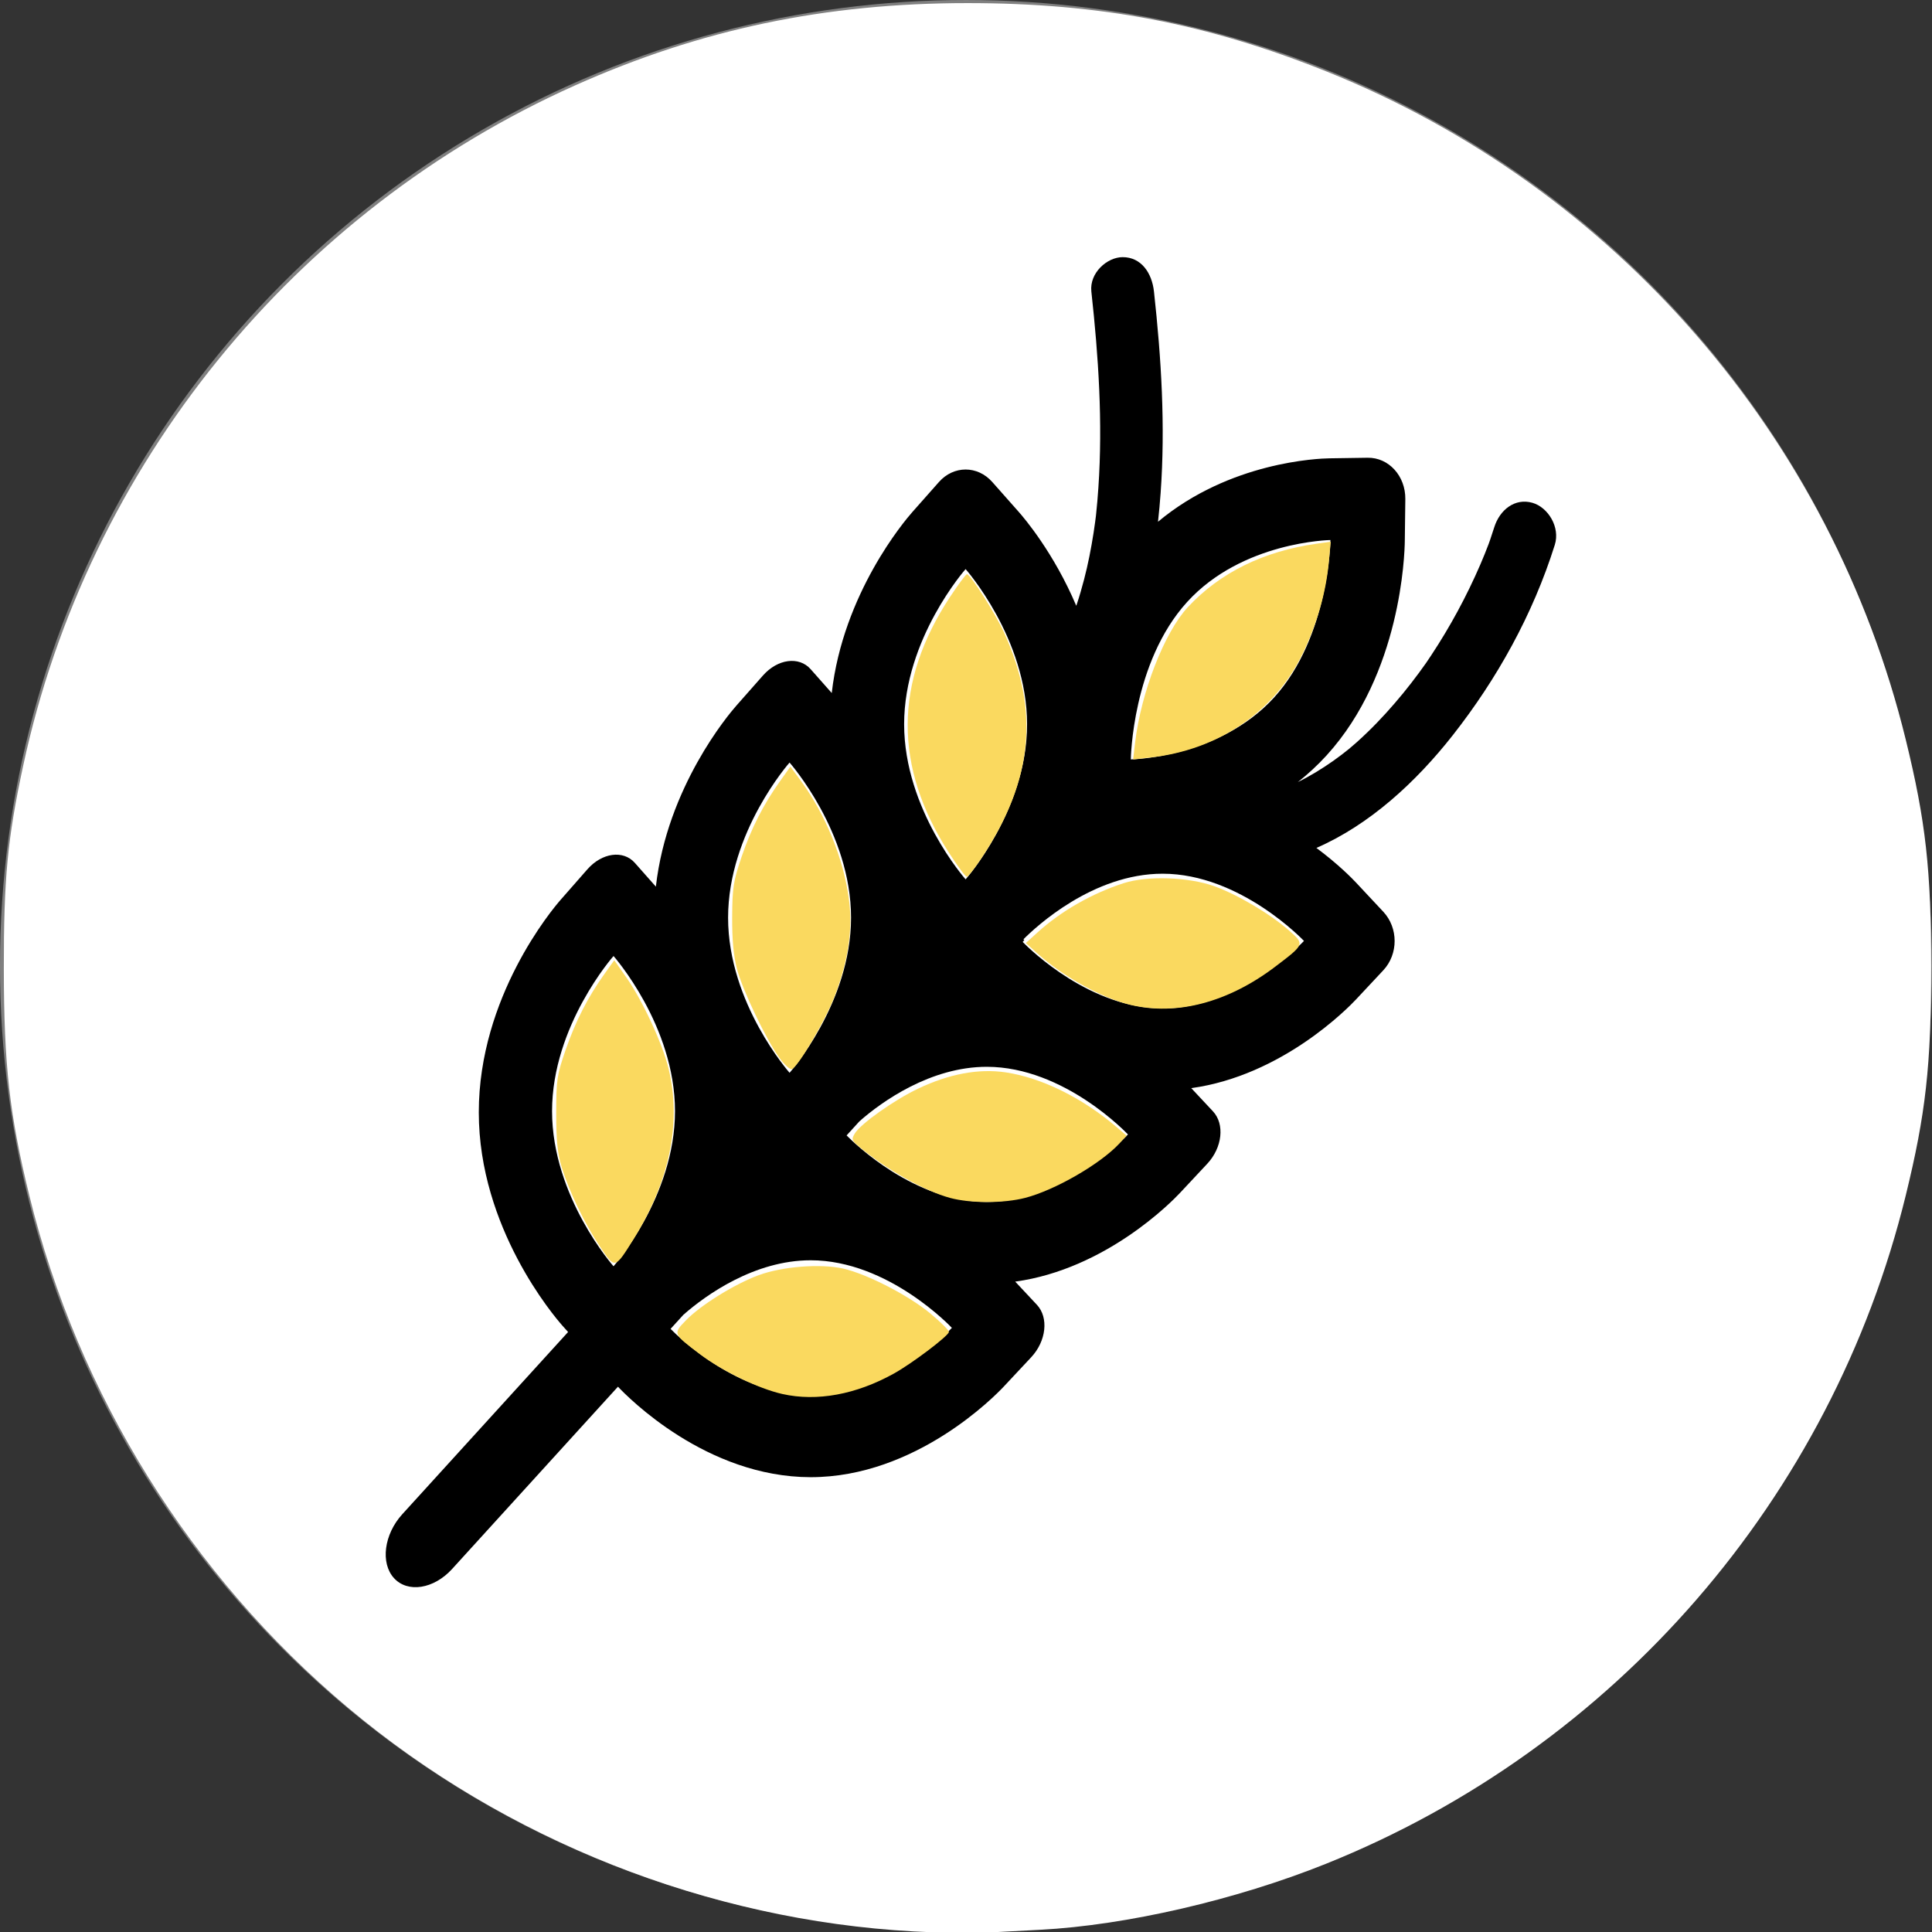
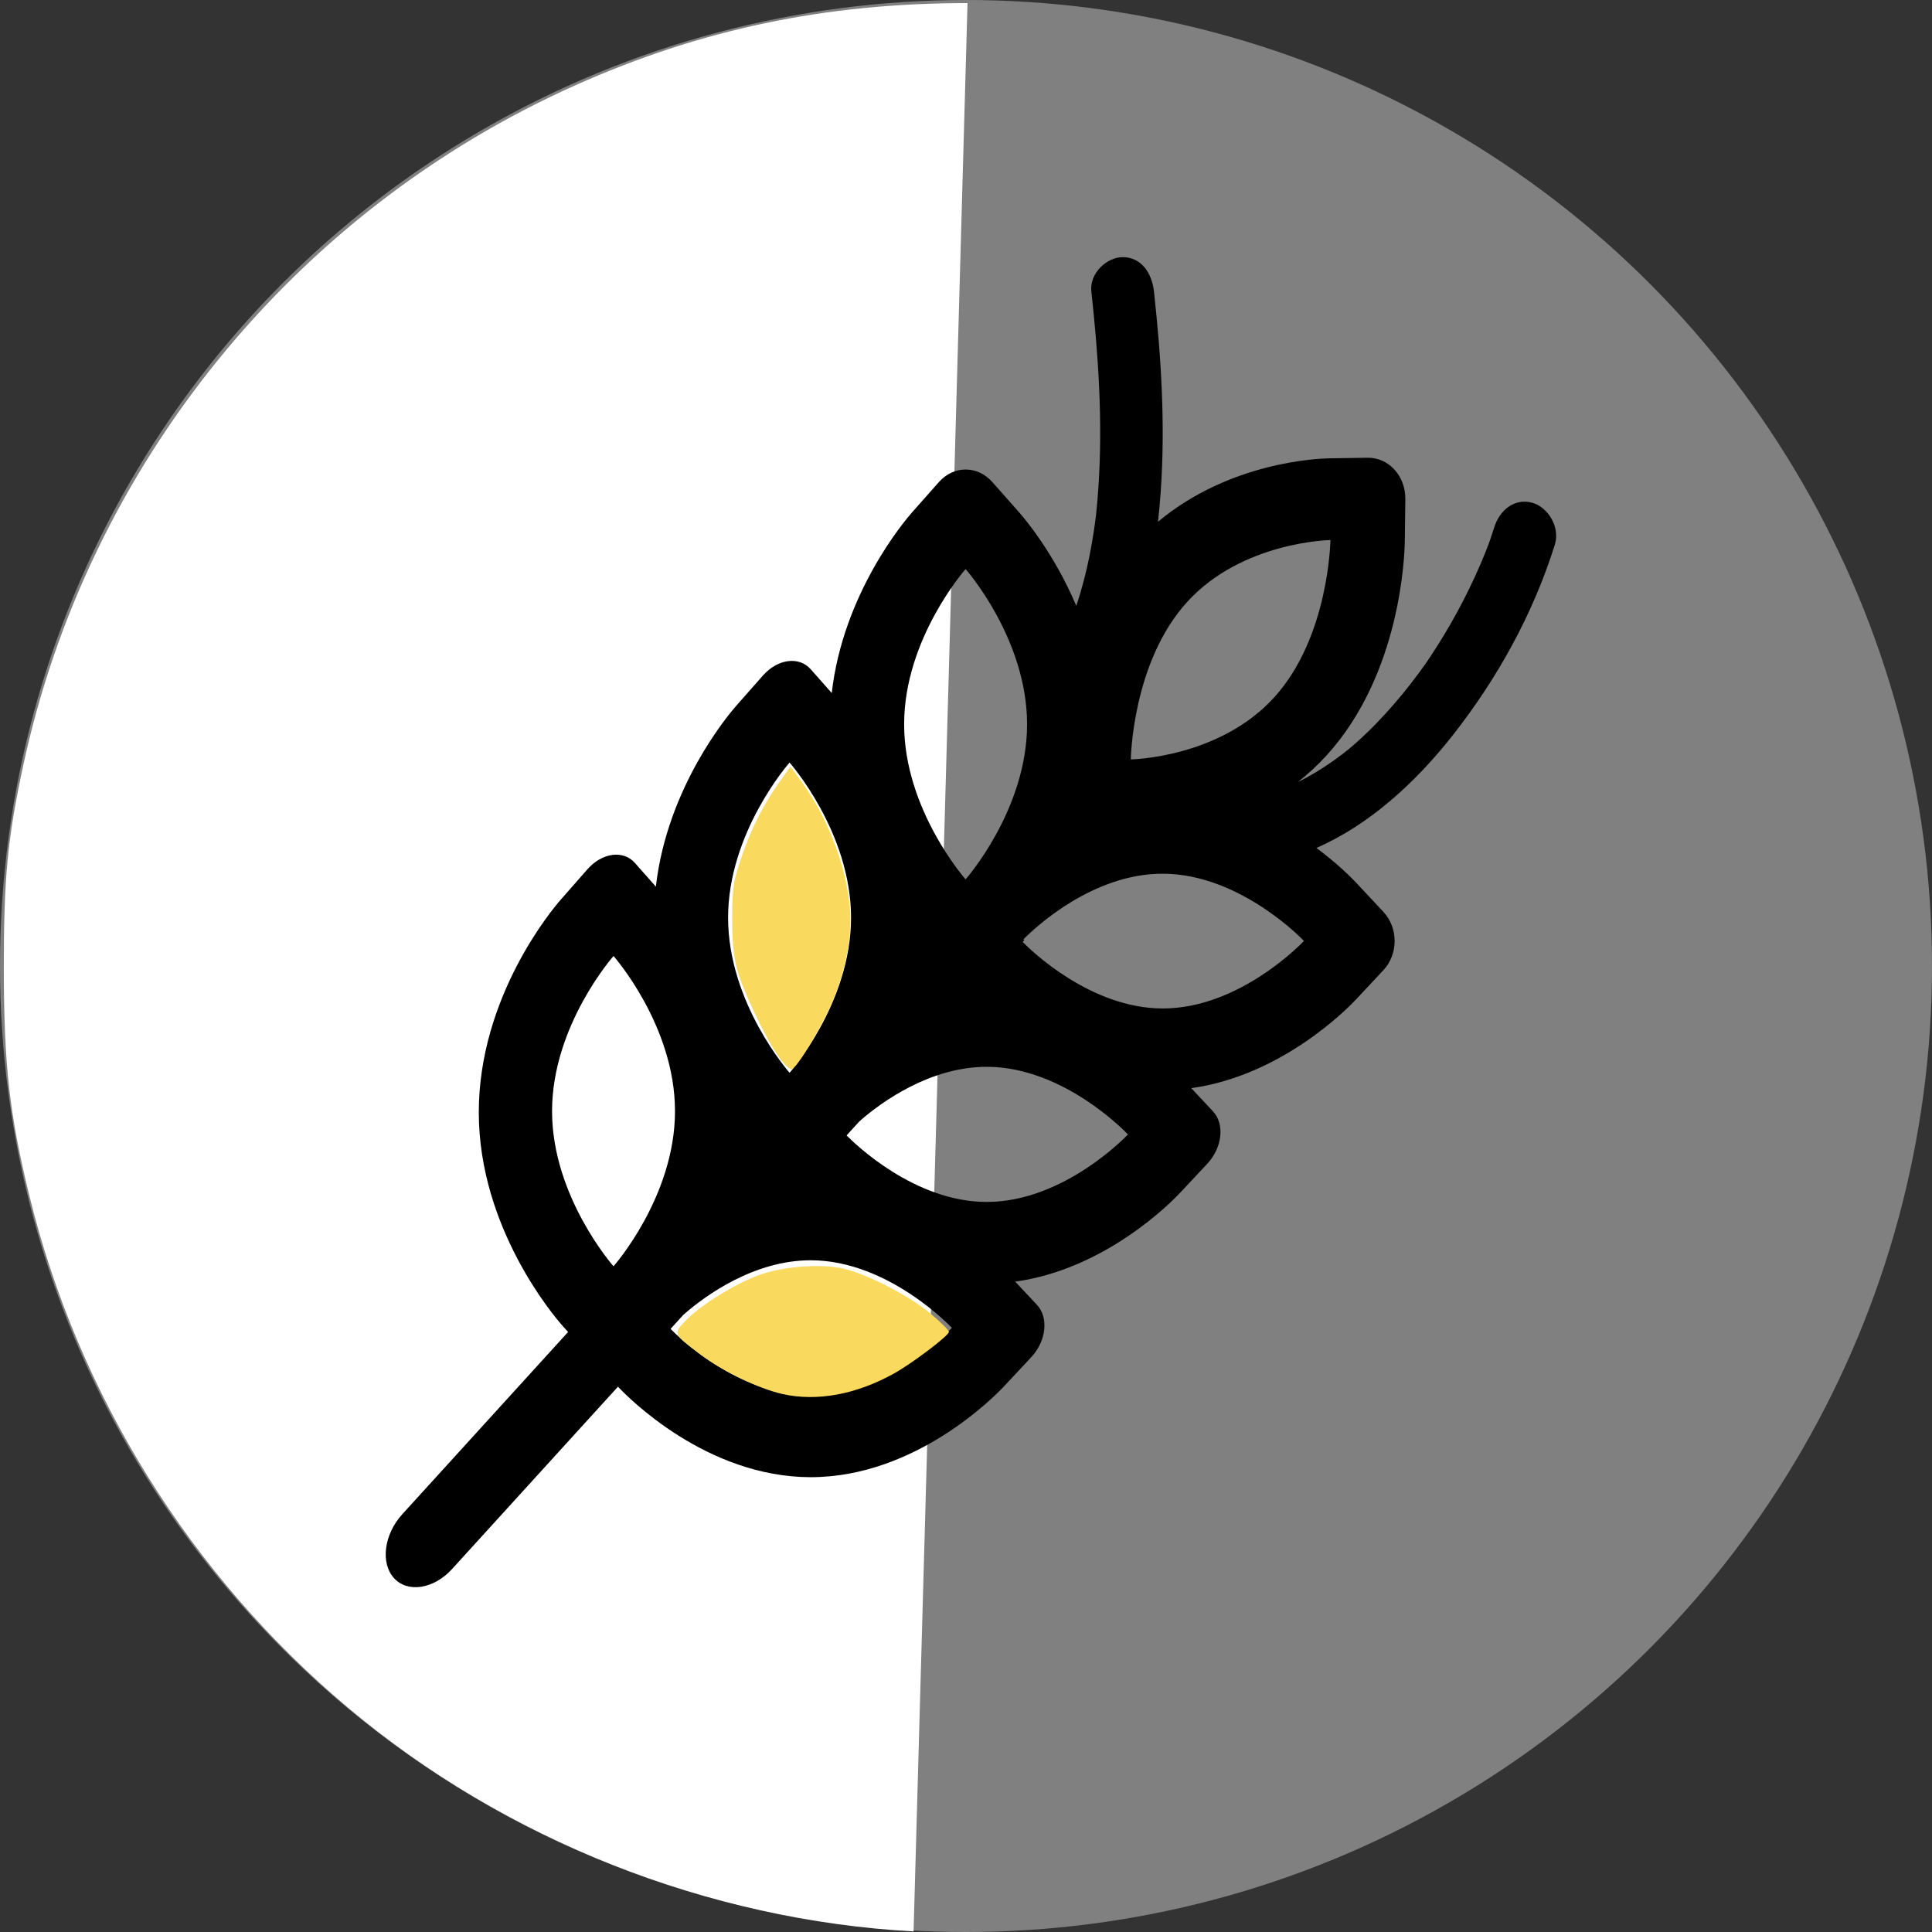
<svg xmlns="http://www.w3.org/2000/svg" xmlns:ns1="http://sodipodi.sourceforge.net/DTD/sodipodi-0.dtd" xmlns:ns2="http://www.inkscape.org/namespaces/inkscape" width="253.659mm" height="253.659mm" viewBox="0 0 253.659 253.659" version="1.1" id="svg5">
  <rect x="0" y="0" width="253.659" height="253.659" fill="#333333" stroke="none" />
  <ns1:namedview id="namedview7" pagecolor="#ffffff" bordercolor="#999999" borderopacity="1" ns2:pageshadow="0" ns2:pageopacity="0" ns2:pagecheckerboard="0" ns2:document-units="mm" showgrid="false" ns2:zoom="0.57994529" ns2:cx="473.32051" ns2:cy="455.21536" ns2:window-width="1440" ns2:window-height="972" ns2:window-x="0" ns2:window-y="25" ns2:window-maximized="0" ns2:current-layer="layer1" />
  <defs id="defs2" />
  <g ns2:groupmode="layer" id="layer4" ns2:label="Layer 3" transform="translate(0.912,1.825)">
    <ellipse style="fill:#808080;fill-rule:evenodd;stroke-width:0.562;stroke-linecap:square" id="path1622" cx="125.917" cy="125.005" rx="126.829" ry="126.829" />
-     <path style="fill:#ffffff;fill-rule:evenodd;stroke-width:3.621;stroke-linecap:square" d="M 452.629,956.918 C 350.861,951.369 250.42,911.64 172.43,846.088 94.392,780.494 38.691,690.973 14.518,592.297 4.702,552.23 1.957,527.85 1.895,480.218 1.836,435.18 3.705,415.53 11.491,379.346 43.516,230.506 145.785,104.468 284.991,42.281 347.241,14.472 408.953,1.535 479.356,1.535 c 65.586,0 118.593,10.106 177.985,33.934 142.847,57.309 250.144,181.099 286.852,330.945 9.932,40.544 12.587,64.363 12.587,112.942 0,48.578 -2.654,72.397 -12.587,112.942 -36.735,149.955 -143.999,273.602 -287.235,331.105 -44.631,17.917 -99.04,30.484 -141.571,32.696 -10.334,0.538 -23.445,1.228 -29.135,1.533 -5.69,0.306 -20.821,-0.015 -33.624,-0.714 z" id="path1915" transform="matrix(0.265,0,0,0.265,-0.912,-1.825)" />
+     <path style="fill:#ffffff;fill-rule:evenodd;stroke-width:3.621;stroke-linecap:square" d="M 452.629,956.918 C 350.861,951.369 250.42,911.64 172.43,846.088 94.392,780.494 38.691,690.973 14.518,592.297 4.702,552.23 1.957,527.85 1.895,480.218 1.836,435.18 3.705,415.53 11.491,379.346 43.516,230.506 145.785,104.468 284.991,42.281 347.241,14.472 408.953,1.535 479.356,1.535 z" id="path1915" transform="matrix(0.265,0,0,0.265,-0.912,-1.825)" />
  </g>
  <g ns2:label="Layer 1" ns2:groupmode="layer" id="layer1" style="display:inline" transform="translate(20.723,-27.613)">
    <g id="g10738" transform="matrix(0.828,0,0,0.828,15.346,32.845)">
      <g id="g880" transform="matrix(0.202,0,0,0.222,14.447,34.456)">
        <g id="g826">
          <path d="m 915.782,175.466 c -13.686,-3.574 -25.641,4.881 -30.016,17.544 -0.977,2.828 -1.981,5.646 -3.05,8.441 -0.434,1.136 -0.869,2.271 -1.315,3.401 -2.048,4.887 -4.182,9.737 -6.453,14.523 -10.823,22.796 -23.795,44.614 -38.639,65.023 -1.241,1.708 -2.486,3.414 -3.755,5.103 -0.109,0.146 -0.257,0.34 -0.422,0.556 -1.763,2.268 -3.538,4.527 -5.352,6.754 -4.03,4.949 -8.149,9.828 -12.421,14.571 -8.843,9.818 -18.147,19.242 -28.083,27.96 -2.745,2.408 -5.516,4.791 -8.349,7.095 -1.122,0.914 -5.98,4.655 -5.812,4.576 -4.098,3.013 -8.264,5.934 -12.546,8.676 -8.932,5.72 -18.228,10.926 -27.925,15.241 7.816,-5.601 15.423,-11.935 22.617,-19.13 58.349,-58.348 61.183,-143.418 61.318,-152.931 l 0.413,-29.999 c 0.228,-16.568 -13.02,-29.814 -29.586,-29.587 -16.568,0.229 -30,0.413 -30,0.413 -8.554,0.122 -78.188,2.435 -134.562,45.311 0.841,-6.866 1.525,-13.73 2.064,-20.564 3.793,-47.972 0.523,-96.182 -5.224,-143.863 C 617.084,11.291 608.699,0 594.106,0 581.917,0 567.92,11.254 569.527,24.58 c 5.585,46.335 9.012,93.326 5.522,139.965 -0.485,6.48 -1.062,12.957 -1.837,19.409 -0.054,0.451 -0.096,0.808 -0.13,1.097 -0.018,0.118 -0.033,0.231 -0.051,0.364 -0.177,1.277 -0.358,2.554 -0.546,3.83 -0.384,2.542 -0.771,5.083 -1.209,7.617 -1.937,11.242 -4.313,22.425 -7.475,33.392 -1.721,5.972 -3.581,11.909 -5.729,17.741 -0.074,0.201 -0.216,0.564 -0.394,1.015 -17.52,-37.73 -40.952,-62.731 -45.013,-66.913 l -20.923,-21.505 c -11.557,-11.877 -30.291,-11.877 -41.847,0 -11.556,11.877 -20.924,21.505 -20.924,21.505 -6.018,6.193 -54.329,58.037 -63.239,129.227 l -16.557,-17.021 c -9.143,-9.4 -25.904,-7.383 -37.435,4.509 -11.531,11.89 -20.881,21.528 -20.881,21.528 -6.019,6.193 -54.274,58.092 -63.186,129.282 l -16.503,-16.97 c -9.111,-9.369 -25.822,-7.293 -37.312,4.651 -11.488,11.944 -20.826,21.602 -20.826,21.602 -6.63,6.824 -64.358,69.422 -64.358,151.93 0,82.527 59.016,145.543 65.645,152.365 l 4.45,4.529 -130.156,130.162 c -14.398,14.398 -17.24,34.902 -6.518,45.625 10.722,10.721 31.225,7.881 45.624,-6.518 l 130.2,-130.201 c 7.957,7.686 69.483,64.592 151.312,64.631 82.518,-0.01 144.73,-58.104 151.555,-64.732 l 21.506,-20.924 c 11.877,-11.555 13.885,-28.334 4.484,-37.479 -9.4,-9.143 -17.021,-16.555 -17.021,-16.555 71.209,-8.912 123.035,-57.223 129.227,-63.238 l 21.507,-20.926 c 11.877,-11.555 13.885,-28.334 4.483,-37.477 -9.4,-9.145 -17.021,-16.555 -17.021,-16.555 71.209,-8.912 123.035,-57.223 129.228,-63.24 l 21.505,-20.924 c 11.877,-11.557 11.877,-30.291 0,-41.846 -11.877,-11.556 -21.505,-20.924 -21.505,-20.924 -2.65,-2.574 -13.67,-12.932 -30.988,-24.635 41.771,-16.561 78.172,-47.04 107.149,-80.619 34.5,-39.977 62.699,-85.848 79.985,-135.874 4.376,-12.658 -5.333,-26.825 -17.543,-30.014 z M 644.73,246.288 c 43.265,-43.264 112.464,-44.225 112.464,-44.225 0,0 -0.96,69.2 -44.225,112.464 -43.264,43.263 -112.464,44.224 -112.464,44.224 0,0 0.961,-69.199 44.225,-112.463 z M 470.812,222.807 c 0,0 48.254,49.612 48.254,110.805 0,61.191 -48.254,110.804 -48.254,110.804 0,0 -48.253,-49.612 -48.253,-110.804 0,-61.193 48.253,-110.805 48.253,-110.805 z M 332.625,360.994 c 0,0 48.263,49.602 48.263,110.794 0,61.192 -48.253,110.803 -48.253,110.803 0,0 -48.262,-49.604 -48.262,-110.794 0,-61.191 48.252,-110.803 48.252,-110.803 z M 194.438,720.789 c 0,0 -48.252,-49.611 -48.253,-110.805 0,-61.191 48.253,-110.803 48.253,-110.803 0,0 48.253,49.611 48.253,110.803 0,61.194 -48.253,110.805 -48.253,110.805 z m 154.789,92.238 c -56.736,0.008 -103.699,-41.672 -110.015,-47.521 l 10.056,-10.059 c 17.658,-14.18 55.847,-38.949 99.935,-38.949 61.191,0 110.846,48.295 110.846,48.295 0,0 -49.631,48.232 -110.822,48.234 z M 487.409,674.834 c -56.736,0.01 -103.694,-41.666 -110.011,-47.518 l 10.058,-10.057 c 17.657,-14.182 55.865,-38.932 99.953,-38.951 61.183,0.01 110.854,48.324 110.854,48.324 0,0 -49.662,48.202 -110.854,48.202 z M 625.605,536.639 c -56.735,0.01 -103.693,-41.668 -110.01,-47.52 l 1.266,-1.264 -0.638,-0.637 c 9.996,-9.123 54.604,-46.831 109.214,-46.831 61.193,0 110.991,48.016 110.991,48.016 0,0 -49.631,48.236 -110.823,48.236 z" id="path824" />
        </g>
        <g id="g828">
                </g>
        <g id="g830">
                </g>
        <g id="g832">
                </g>
        <g id="g834">
                </g>
        <g id="g836">
                </g>
        <g id="g838">
                </g>
        <g id="g840">
                </g>
        <g id="g842">
                </g>
        <g id="g844">
                </g>
        <g id="g846">
                </g>
        <g id="g848">
                </g>
        <g id="g850">
                </g>
        <g id="g852">
                </g>
        <g id="g854">
                </g>
        <g id="g856">
                </g>
      </g>
-       <path style="fill:#fad95f;fill-opacity:1;fill-rule:evenodd;stroke-width:3.621;stroke-linecap:square" d="m 481.727,382.364 c -33.239,-51.569 -33.044,-102.295 0.587,-153.273 4.917,-7.454 9.458,-13.553 10.09,-13.553 2.043,0 17.194,23.81 22.215,34.911 21.338,47.181 17.303,88.346 -13.183,134.501 -4.228,6.401 -8.329,11.639 -9.114,11.639 -0.784,0 -5.552,-6.401 -10.595,-14.225 z" id="path10328" transform="matrix(0.265,0,0,0.265,-20.723,27.613)" />
-       <path style="fill:#fad95f;fill-opacity:1;fill-rule:evenodd;stroke-width:3.621;stroke-linecap:square" d="m 593.039,316.227 c 3.548,-30.021 17.524,-65.9 31.539,-80.968 19.18,-20.62 45.306,-33.494 77.051,-37.968 l 8.46,-1.192 -1.11,11.947 c -1.73,18.614 -7.285,37.903 -16.061,55.773 -16.786,34.177 -50.106,56.805 -90.353,61.359 l -10.726,1.214 z" id="path10367" transform="matrix(0.265,0,0,0.265,-20.723,27.613)" />
-       <path style="fill:#fad95f;fill-opacity:1;fill-rule:evenodd;stroke-width:3.621;stroke-linecap:square" d="m 590.032,473.192 c -17.024,-4.123 -40.177,-16.946 -55.499,-30.736 l -6.897,-6.208 6.897,-6.264 c 14.155,-12.855 32.658,-23.442 51.729,-29.599 13.933,-4.498 38.559,-3.691 53.905,1.766 14.062,5.001 33.977,16.82 45.36,26.921 8.937,7.931 8.907,8.005 -8.739,21.375 -28.237,21.395 -59.013,29.463 -86.756,22.745 z" id="path10406" transform="matrix(0.265,0,0,0.265,-20.723,27.613)" />
-       <path style="fill:#fad95f;fill-opacity:1;fill-rule:evenodd;stroke-width:3.621;stroke-linecap:square" d="m 482.415,588.781 c -15.287,-4.117 -38.3,-17.072 -54.52,-30.69 -4.438,-3.726 -4.684,-4.479 -2.586,-7.92 3.578,-5.87 23.589,-20.029 37.938,-26.843 18.621,-8.843 36.222,-12.102 52.383,-9.698 21.427,3.187 45.899,15.265 66.313,32.729 l 6.027,5.156 -4.303,4.628 c -11.431,12.295 -38.536,27.948 -56.418,32.582 -12.745,3.303 -32.687,3.327 -44.834,0.056 z" id="path10445" transform="matrix(0.265,0,0,0.265,-20.723,27.613)" />
      <path style="fill:#fad95f;fill-opacity:1;fill-rule:evenodd;stroke-width:3.621;stroke-linecap:square" d="m 380.164,504.902 c -7.942,-10.94 -21.935,-40.257 -25.362,-53.135 -2.048,-7.696 -2.95,-17.421 -2.879,-31.037 0.092,-17.664 0.712,-21.618 5.675,-36.21 5.822,-17.117 13.054,-31.296 23.184,-45.462 l 6,-8.389 6.154,8.389 c 15.003,20.452 25.702,46.847 28.879,71.24 2.352,18.065 -0.449,36.792 -8.688,58.082 -5.622,14.527 -21.88,42.136 -25.499,43.3 -1.135,0.365 -4.494,-2.685 -7.465,-6.778 z" id="path10484" transform="matrix(0.265,0,0,0.265,-20.723,27.613)" />
-       <path style="fill:#fad95f;fill-opacity:1;fill-rule:evenodd;stroke-width:3.621;stroke-linecap:square" d="m 272.549,617.465 c -9.217,-13.864 -18.228,-32.688 -22.777,-47.583 -2.35,-7.694 -3.155,-15.871 -3.141,-31.9 0.017,-19.871 0.461,-22.832 5.688,-37.935 5.927,-17.124 13.235,-31.415 23.167,-45.3 l 5.885,-8.228 7.281,10.38 c 9.614,13.706 21.51,39.358 25.149,54.229 7.918,32.364 0.77,67.533 -20.744,102.065 -11.434,18.353 -11.181,18.3 -20.508,4.271 z" id="path10523" transform="matrix(0.265,0,0,0.265,-20.723,27.613)" />
      <path style="fill:#fad95f;fill-opacity:1;fill-rule:evenodd;stroke-width:3.621;stroke-linecap:square" d="m 381.977,706.084 c -14.288,-3.214 -35.911,-13.655 -49.379,-23.844 -16.17,-12.233 -16.153,-12.193 -8.273,-20.307 8.846,-9.109 29.125,-21.681 43.519,-26.981 14.105,-5.193 37.098,-6.978 50.504,-3.919 14.307,3.264 39.058,15.995 52.058,26.777 6.458,5.356 11.502,10.413 11.208,11.238 -1.026,2.88 -22.236,18.861 -32.894,24.783 -22.642,12.581 -46.118,16.891 -66.742,12.252 z" id="path10562" transform="matrix(0.265,0,0,0.265,-20.723,27.613)" />
    </g>
  </g>
</svg>